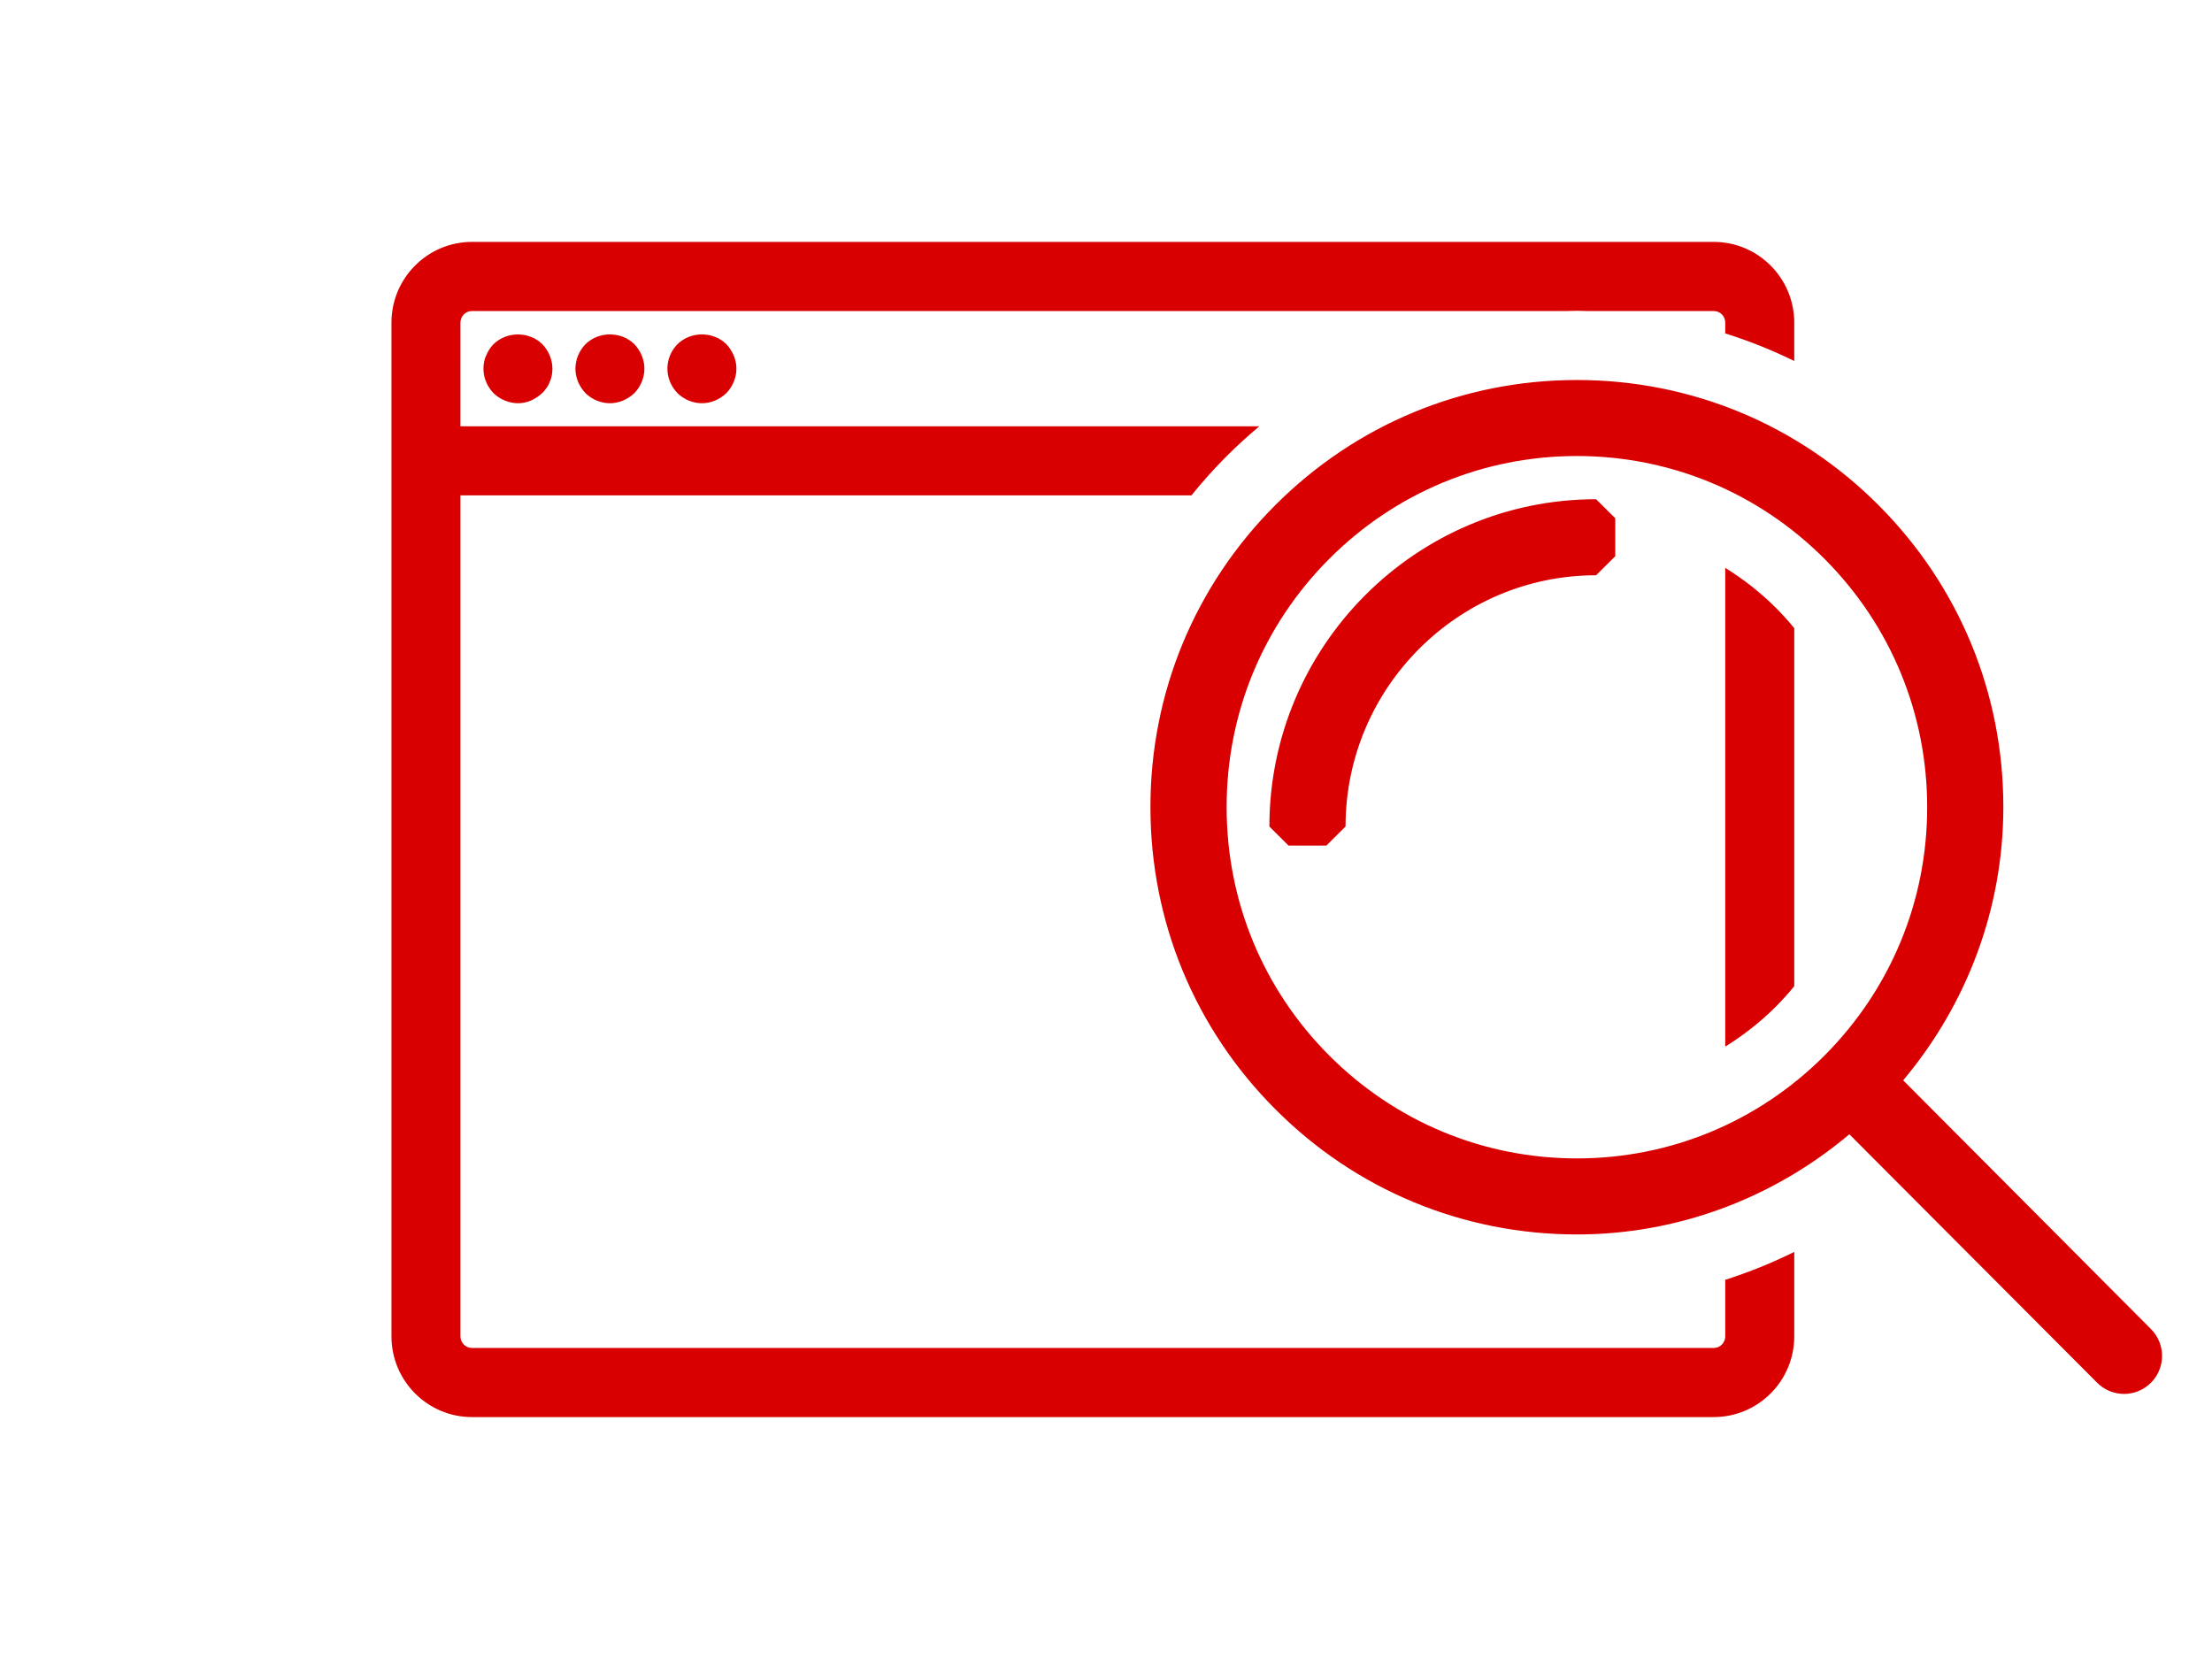
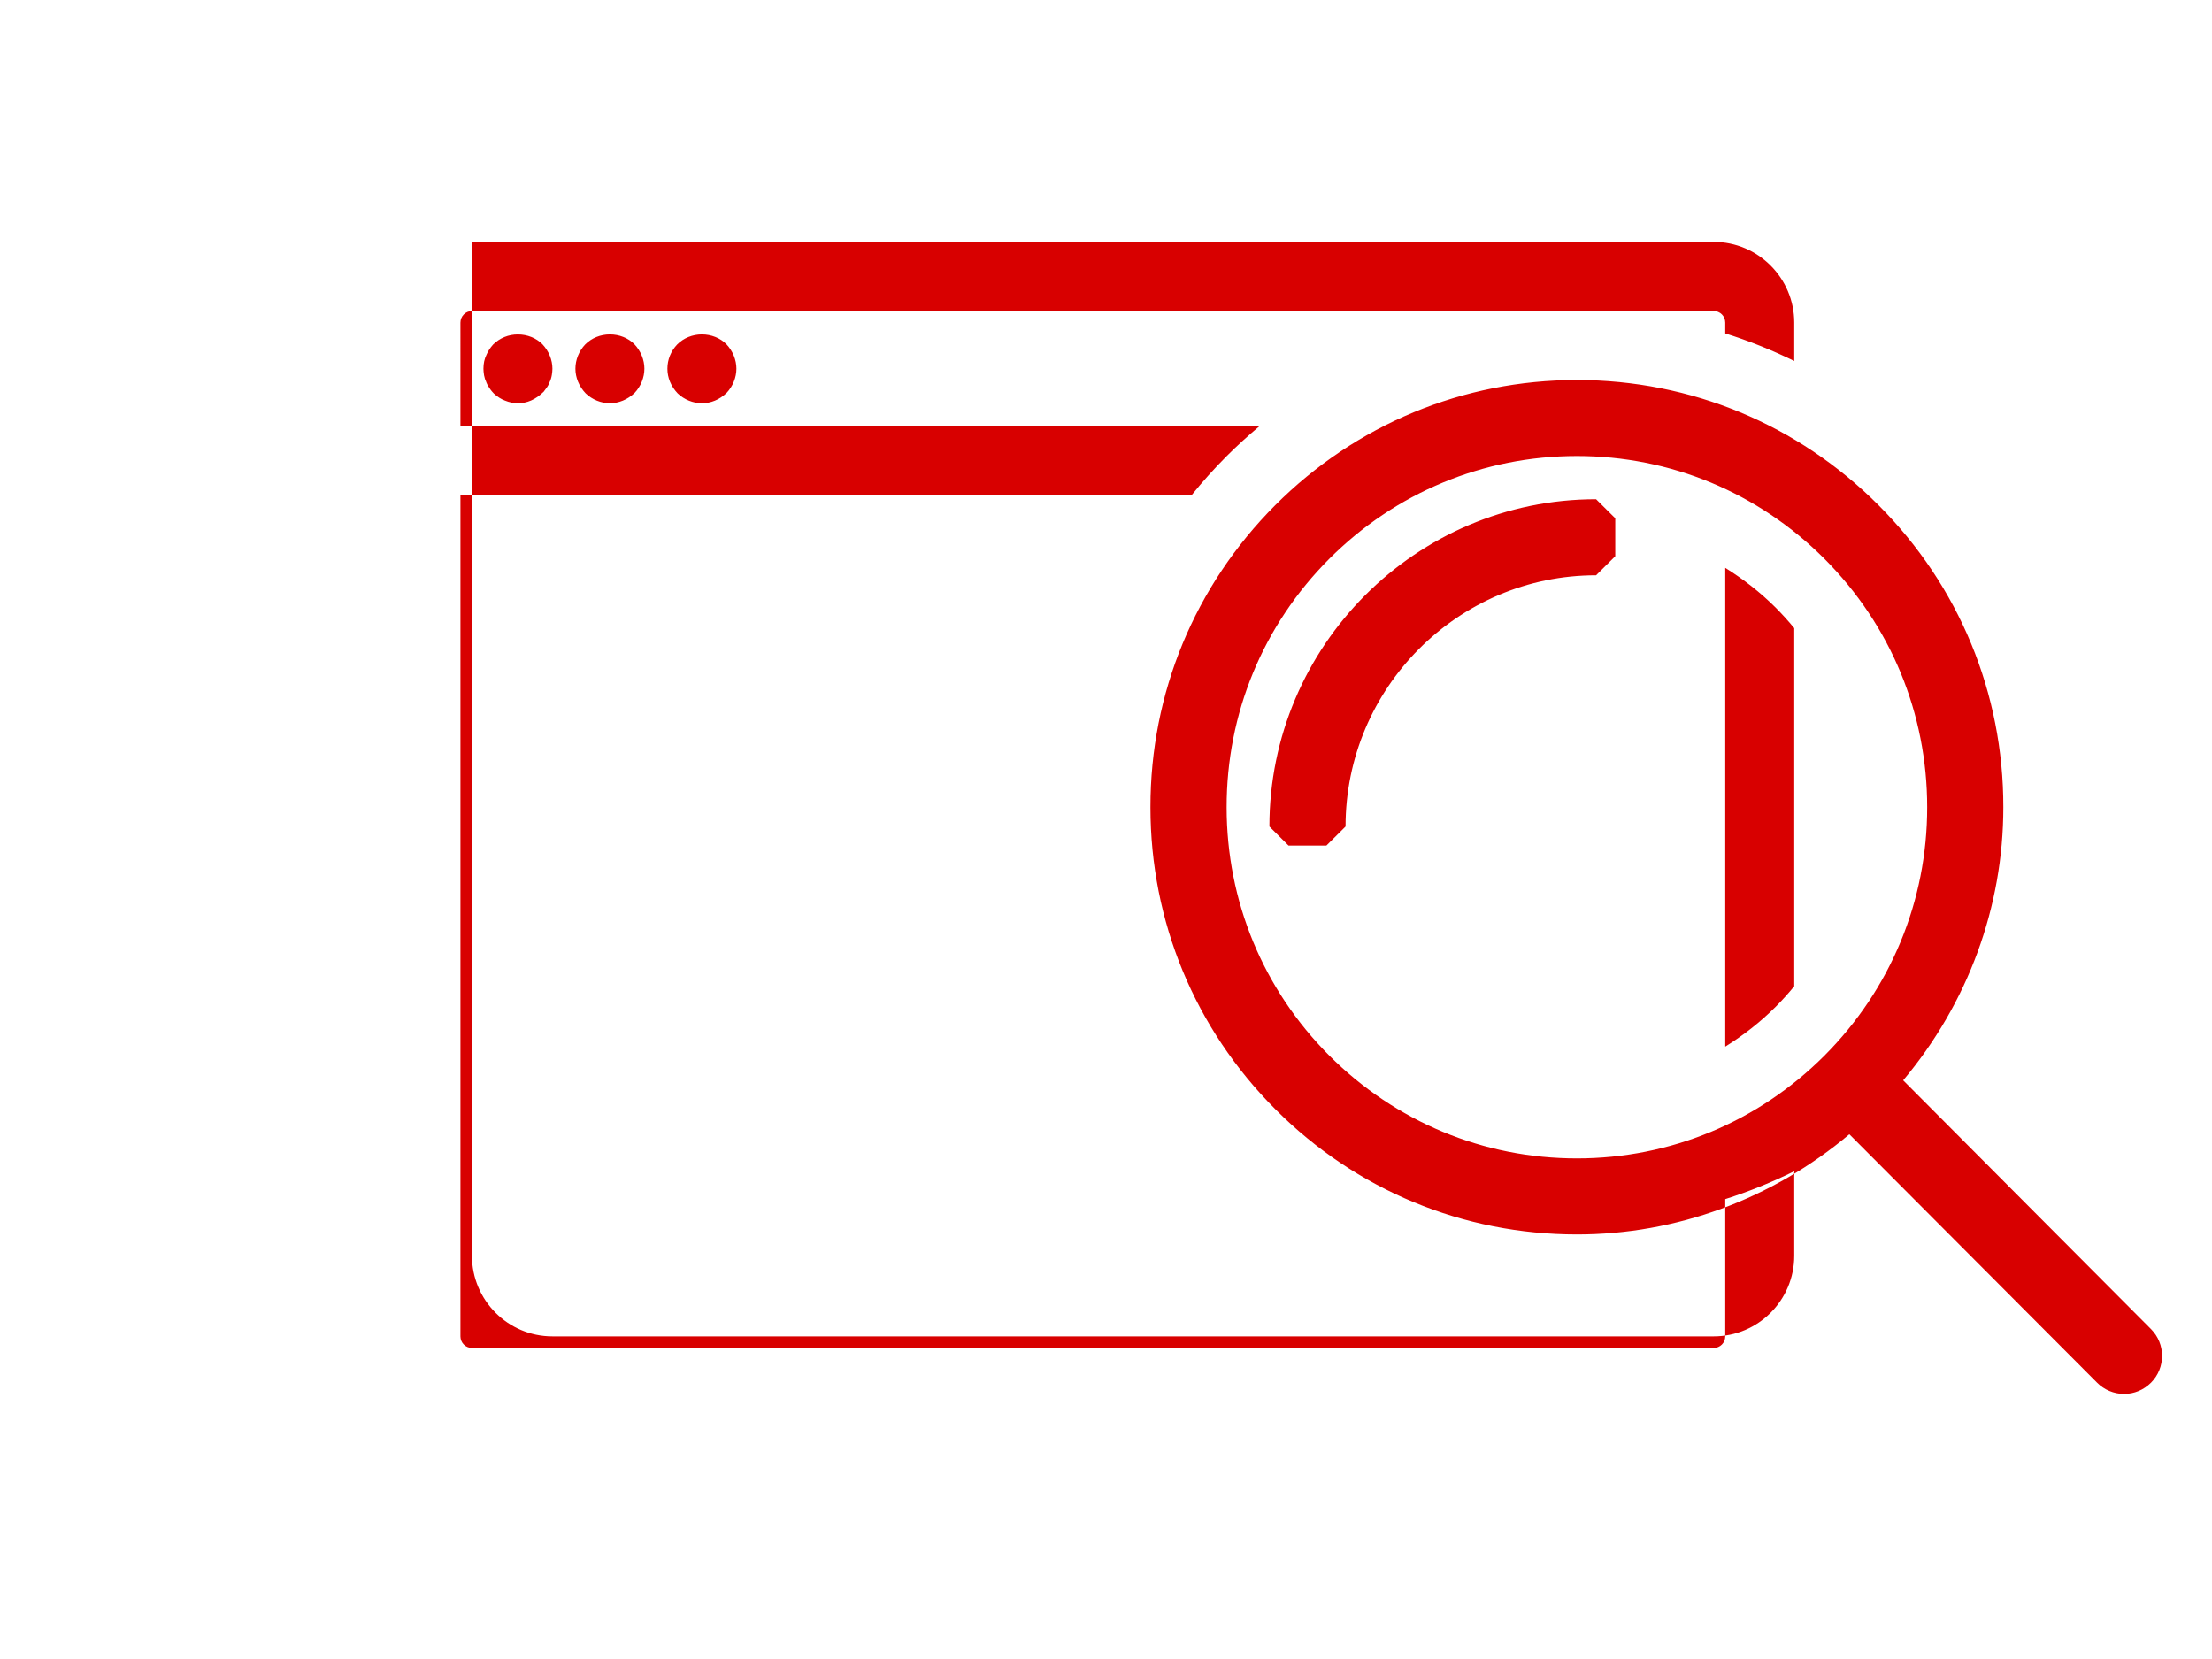
<svg xmlns="http://www.w3.org/2000/svg" version="1.1" id="layer" x="0px" y="0px" width="120px" height="90px" viewBox="0 0 120 90" style="enable-background:new 0 0 120 90;" xml:space="preserve">
  <style type="text/css">
	.st0{fill-rule:evenodd;clip-rule:evenodd;fill:#D80000;}
</style>
  <g>
    <g>
      <g>
-         <path class="st0" d="M36.74,18.685c-0.345,0.36-0.534,0.826-0.534,1.315c0,0.487,0.189,0.954,0.557,1.34     c0.357,0.341,0.837,0.535,1.315,0.535c0.484,0,0.95-0.188,1.339-0.559c0.339-0.36,0.533-0.838,0.533-1.316     c0-0.476-0.194-0.957-0.545-1.328c-0.336-0.337-0.82-0.53-1.327-0.53C37.572,18.142,37.088,18.335,36.74,18.685z M31.75,18.685     c-0.34,0.355-0.534,0.837-0.534,1.315c0,0.48,0.194,0.959,0.557,1.34c0.357,0.341,0.836,0.535,1.315,0.535     c0.476,0,0.955-0.194,1.339-0.559c0.339-0.36,0.532-0.838,0.532-1.316c0-0.476-0.194-0.957-0.545-1.328     c-0.336-0.337-0.82-0.53-1.327-0.53S32.097,18.335,31.75,18.685z M93.594,72.501c0,0.342-0.28,0.624-0.624,0.624H25.603     c-0.344,0-0.624-0.282-0.624-0.624V26.875h39.654c0.593-0.733,1.225-1.44,1.9-2.117c0.574-0.575,1.171-1.116,1.786-1.632h-43.34     V17.5c0-0.346,0.279-0.627,0.624-0.627h59.431c0.172-0.003,0.342-0.013,0.514-0.013s0.343,0.009,0.515,0.013h6.907     c0.344,0,0.624,0.281,0.624,0.627v0.588c1.285,0.402,2.534,0.903,3.743,1.495v-2.082c0-2.414-1.959-4.378-4.367-4.378H25.603     c-2.408,0-4.366,1.964-4.366,4.378v55c0,2.413,1.959,4.375,4.366,4.375H92.97c2.408,0,4.367-1.962,4.367-4.375v-4.585     c-1.211,0.601-2.462,1.102-3.743,1.513C93.594,69.43,93.594,72.501,93.594,72.501z M93.594,30.805v25.974     c0.978-0.612,1.902-1.326,2.738-2.164c0.355-0.357,0.69-0.728,1.005-1.112V34.076c-0.314-0.382-0.648-0.751-1.001-1.106     C95.497,32.132,94.573,31.417,93.594,30.805z M26.749,18.694c-0.159,0.177-0.285,0.375-0.357,0.551     c-0.111,0.224-0.165,0.47-0.165,0.755c0,0.107,0.011,0.204,0.034,0.361c0.025,0.134,0.069,0.266,0.097,0.308     c0.043,0.131,0.104,0.252,0.18,0.358c0.054,0.092,0.114,0.163,0.155,0.213l0.101,0.11c0.196,0.179,0.388,0.299,0.591,0.377     c0.236,0.098,0.476,0.148,0.713,0.148c0.483,0,0.95-0.188,1.396-0.625c0.053-0.069,0.106-0.135,0.126-0.17     c0.09-0.111,0.163-0.248,0.184-0.324c0.065-0.132,0.109-0.265,0.134-0.42c0.017-0.116,0.031-0.218,0.031-0.334     c0-0.476-0.194-0.957-0.544-1.328c-0.336-0.337-0.82-0.53-1.327-0.53C27.591,18.142,27.108,18.335,26.749,18.694z M116.69,72.102     l-13.444-13.495c3.513-4.187,5.434-9.4,5.434-14.817c0.005-6.185-2.398-12.002-6.768-16.382     c-4.371-4.381-10.182-6.793-16.364-6.793c-6.181,0-11.994,2.412-16.369,6.793c-4.37,4.381-6.774,10.198-6.768,16.386     c0,6.19,2.407,12.011,6.778,16.384c4.369,4.38,10.179,6.79,16.359,6.79c5.401,0,10.603-1.92,14.779-5.434l13.433,13.47     c0.383,0.391,0.918,0.616,1.468,0.616c0.548,0,1.066-0.216,1.462-0.609C117.491,74.21,117.491,72.904,116.69,72.102z      M98.977,57.265c-3.591,3.595-8.36,5.578-13.43,5.578c-5.068,0-9.839-1.983-13.434-5.578c-3.591-3.598-5.569-8.382-5.569-13.471     c-0.004-5.087,1.971-9.871,5.563-13.473c3.594-3.599,8.367-5.582,13.44-5.582c5.069,0,9.841,1.983,13.434,5.581     c3.59,3.601,5.568,8.385,5.568,13.471C104.55,48.874,102.571,53.658,98.977,57.265z M68.864,44.838l1.04,1.035h2.051l1.04-1.035     c0-7.516,6.097-13.63,13.592-13.63l1.04-1.034v-2.058l-1.04-1.033C76.814,27.083,68.864,35.049,68.864,44.838z" />
+         <path class="st0" d="M36.74,18.685c-0.345,0.36-0.534,0.826-0.534,1.315c0,0.487,0.189,0.954,0.557,1.34     c0.357,0.341,0.837,0.535,1.315,0.535c0.484,0,0.95-0.188,1.339-0.559c0.339-0.36,0.533-0.838,0.533-1.316     c0-0.476-0.194-0.957-0.545-1.328c-0.336-0.337-0.82-0.53-1.327-0.53C37.572,18.142,37.088,18.335,36.74,18.685z M31.75,18.685     c-0.34,0.355-0.534,0.837-0.534,1.315c0,0.48,0.194,0.959,0.557,1.34c0.357,0.341,0.836,0.535,1.315,0.535     c0.476,0,0.955-0.194,1.339-0.559c0.339-0.36,0.532-0.838,0.532-1.316c0-0.476-0.194-0.957-0.545-1.328     c-0.336-0.337-0.82-0.53-1.327-0.53S32.097,18.335,31.75,18.685z M93.594,72.501c0,0.342-0.28,0.624-0.624,0.624H25.603     c-0.344,0-0.624-0.282-0.624-0.624V26.875h39.654c0.593-0.733,1.225-1.44,1.9-2.117c0.574-0.575,1.171-1.116,1.786-1.632h-43.34     V17.5c0-0.346,0.279-0.627,0.624-0.627h59.431c0.172-0.003,0.342-0.013,0.514-0.013s0.343,0.009,0.515,0.013h6.907     c0.344,0,0.624,0.281,0.624,0.627v0.588c1.285,0.402,2.534,0.903,3.743,1.495v-2.082c0-2.414-1.959-4.378-4.367-4.378H25.603     v55c0,2.413,1.959,4.375,4.366,4.375H92.97c2.408,0,4.367-1.962,4.367-4.375v-4.585     c-1.211,0.601-2.462,1.102-3.743,1.513C93.594,69.43,93.594,72.501,93.594,72.501z M93.594,30.805v25.974     c0.978-0.612,1.902-1.326,2.738-2.164c0.355-0.357,0.69-0.728,1.005-1.112V34.076c-0.314-0.382-0.648-0.751-1.001-1.106     C95.497,32.132,94.573,31.417,93.594,30.805z M26.749,18.694c-0.159,0.177-0.285,0.375-0.357,0.551     c-0.111,0.224-0.165,0.47-0.165,0.755c0,0.107,0.011,0.204,0.034,0.361c0.025,0.134,0.069,0.266,0.097,0.308     c0.043,0.131,0.104,0.252,0.18,0.358c0.054,0.092,0.114,0.163,0.155,0.213l0.101,0.11c0.196,0.179,0.388,0.299,0.591,0.377     c0.236,0.098,0.476,0.148,0.713,0.148c0.483,0,0.95-0.188,1.396-0.625c0.053-0.069,0.106-0.135,0.126-0.17     c0.09-0.111,0.163-0.248,0.184-0.324c0.065-0.132,0.109-0.265,0.134-0.42c0.017-0.116,0.031-0.218,0.031-0.334     c0-0.476-0.194-0.957-0.544-1.328c-0.336-0.337-0.82-0.53-1.327-0.53C27.591,18.142,27.108,18.335,26.749,18.694z M116.69,72.102     l-13.444-13.495c3.513-4.187,5.434-9.4,5.434-14.817c0.005-6.185-2.398-12.002-6.768-16.382     c-4.371-4.381-10.182-6.793-16.364-6.793c-6.181,0-11.994,2.412-16.369,6.793c-4.37,4.381-6.774,10.198-6.768,16.386     c0,6.19,2.407,12.011,6.778,16.384c4.369,4.38,10.179,6.79,16.359,6.79c5.401,0,10.603-1.92,14.779-5.434l13.433,13.47     c0.383,0.391,0.918,0.616,1.468,0.616c0.548,0,1.066-0.216,1.462-0.609C117.491,74.21,117.491,72.904,116.69,72.102z      M98.977,57.265c-3.591,3.595-8.36,5.578-13.43,5.578c-5.068,0-9.839-1.983-13.434-5.578c-3.591-3.598-5.569-8.382-5.569-13.471     c-0.004-5.087,1.971-9.871,5.563-13.473c3.594-3.599,8.367-5.582,13.44-5.582c5.069,0,9.841,1.983,13.434,5.581     c3.59,3.601,5.568,8.385,5.568,13.471C104.55,48.874,102.571,53.658,98.977,57.265z M68.864,44.838l1.04,1.035h2.051l1.04-1.035     c0-7.516,6.097-13.63,13.592-13.63l1.04-1.034v-2.058l-1.04-1.033C76.814,27.083,68.864,35.049,68.864,44.838z" />
      </g>
    </g>
  </g>
</svg>